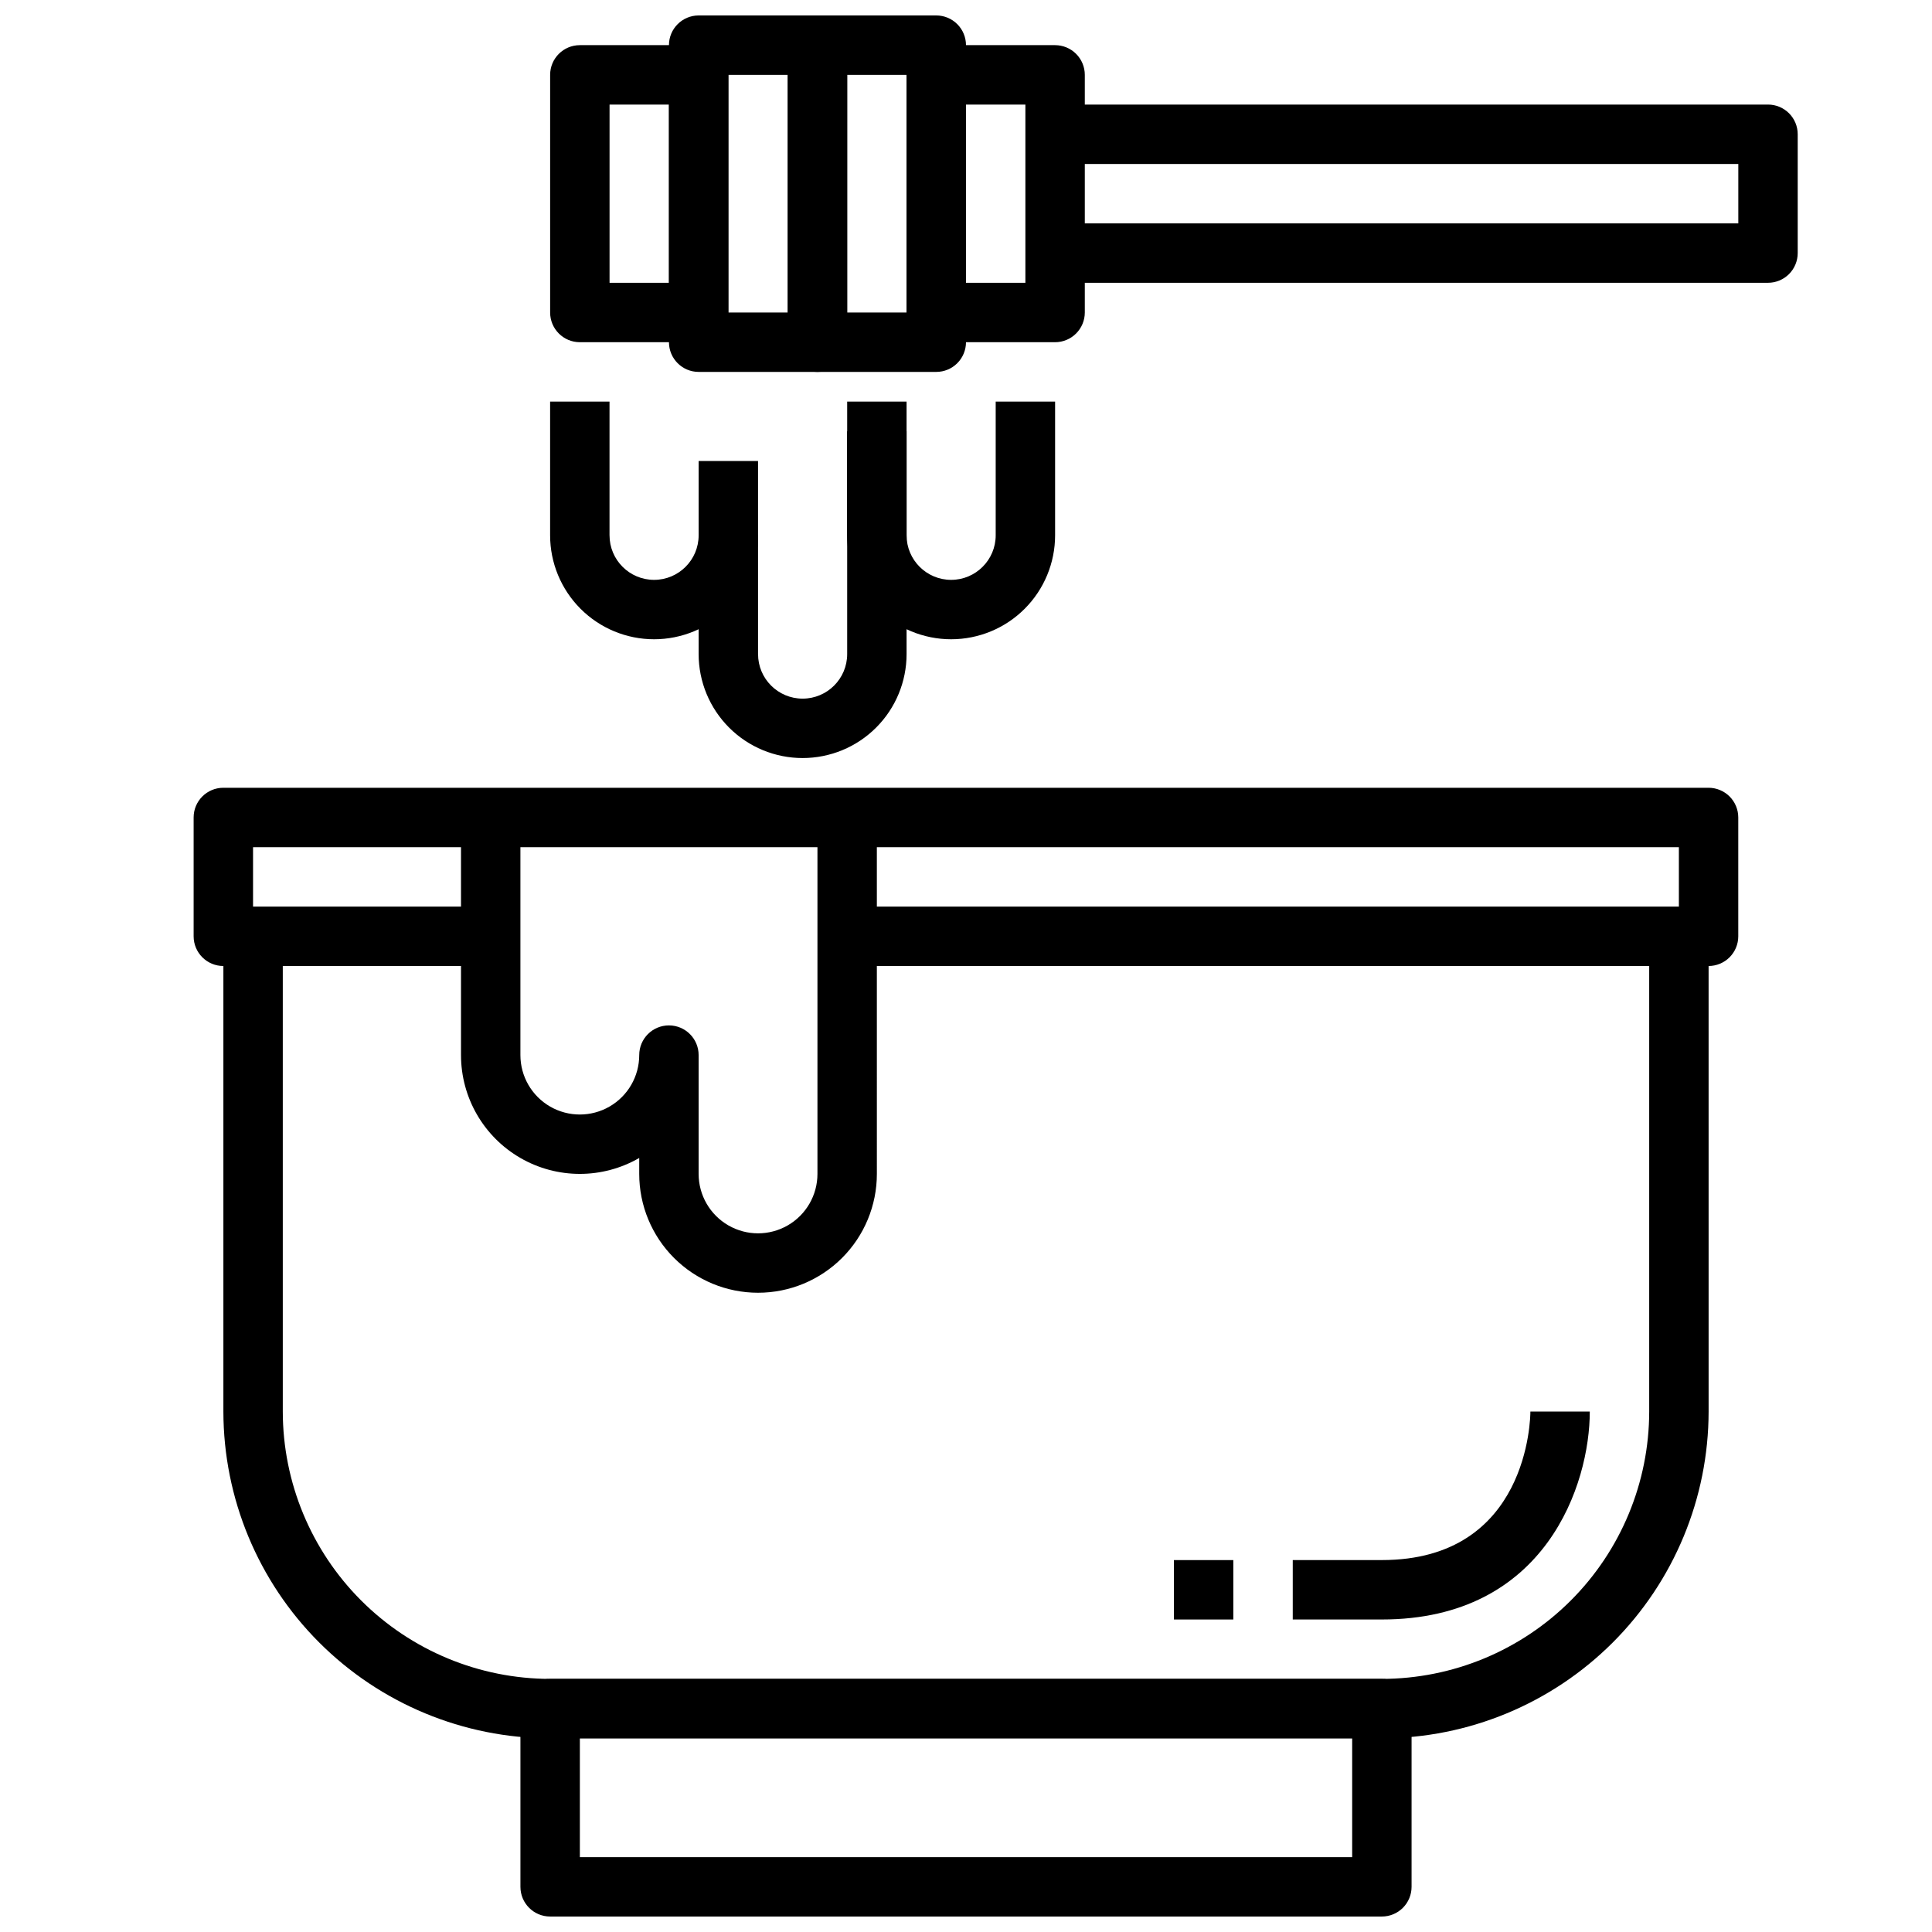
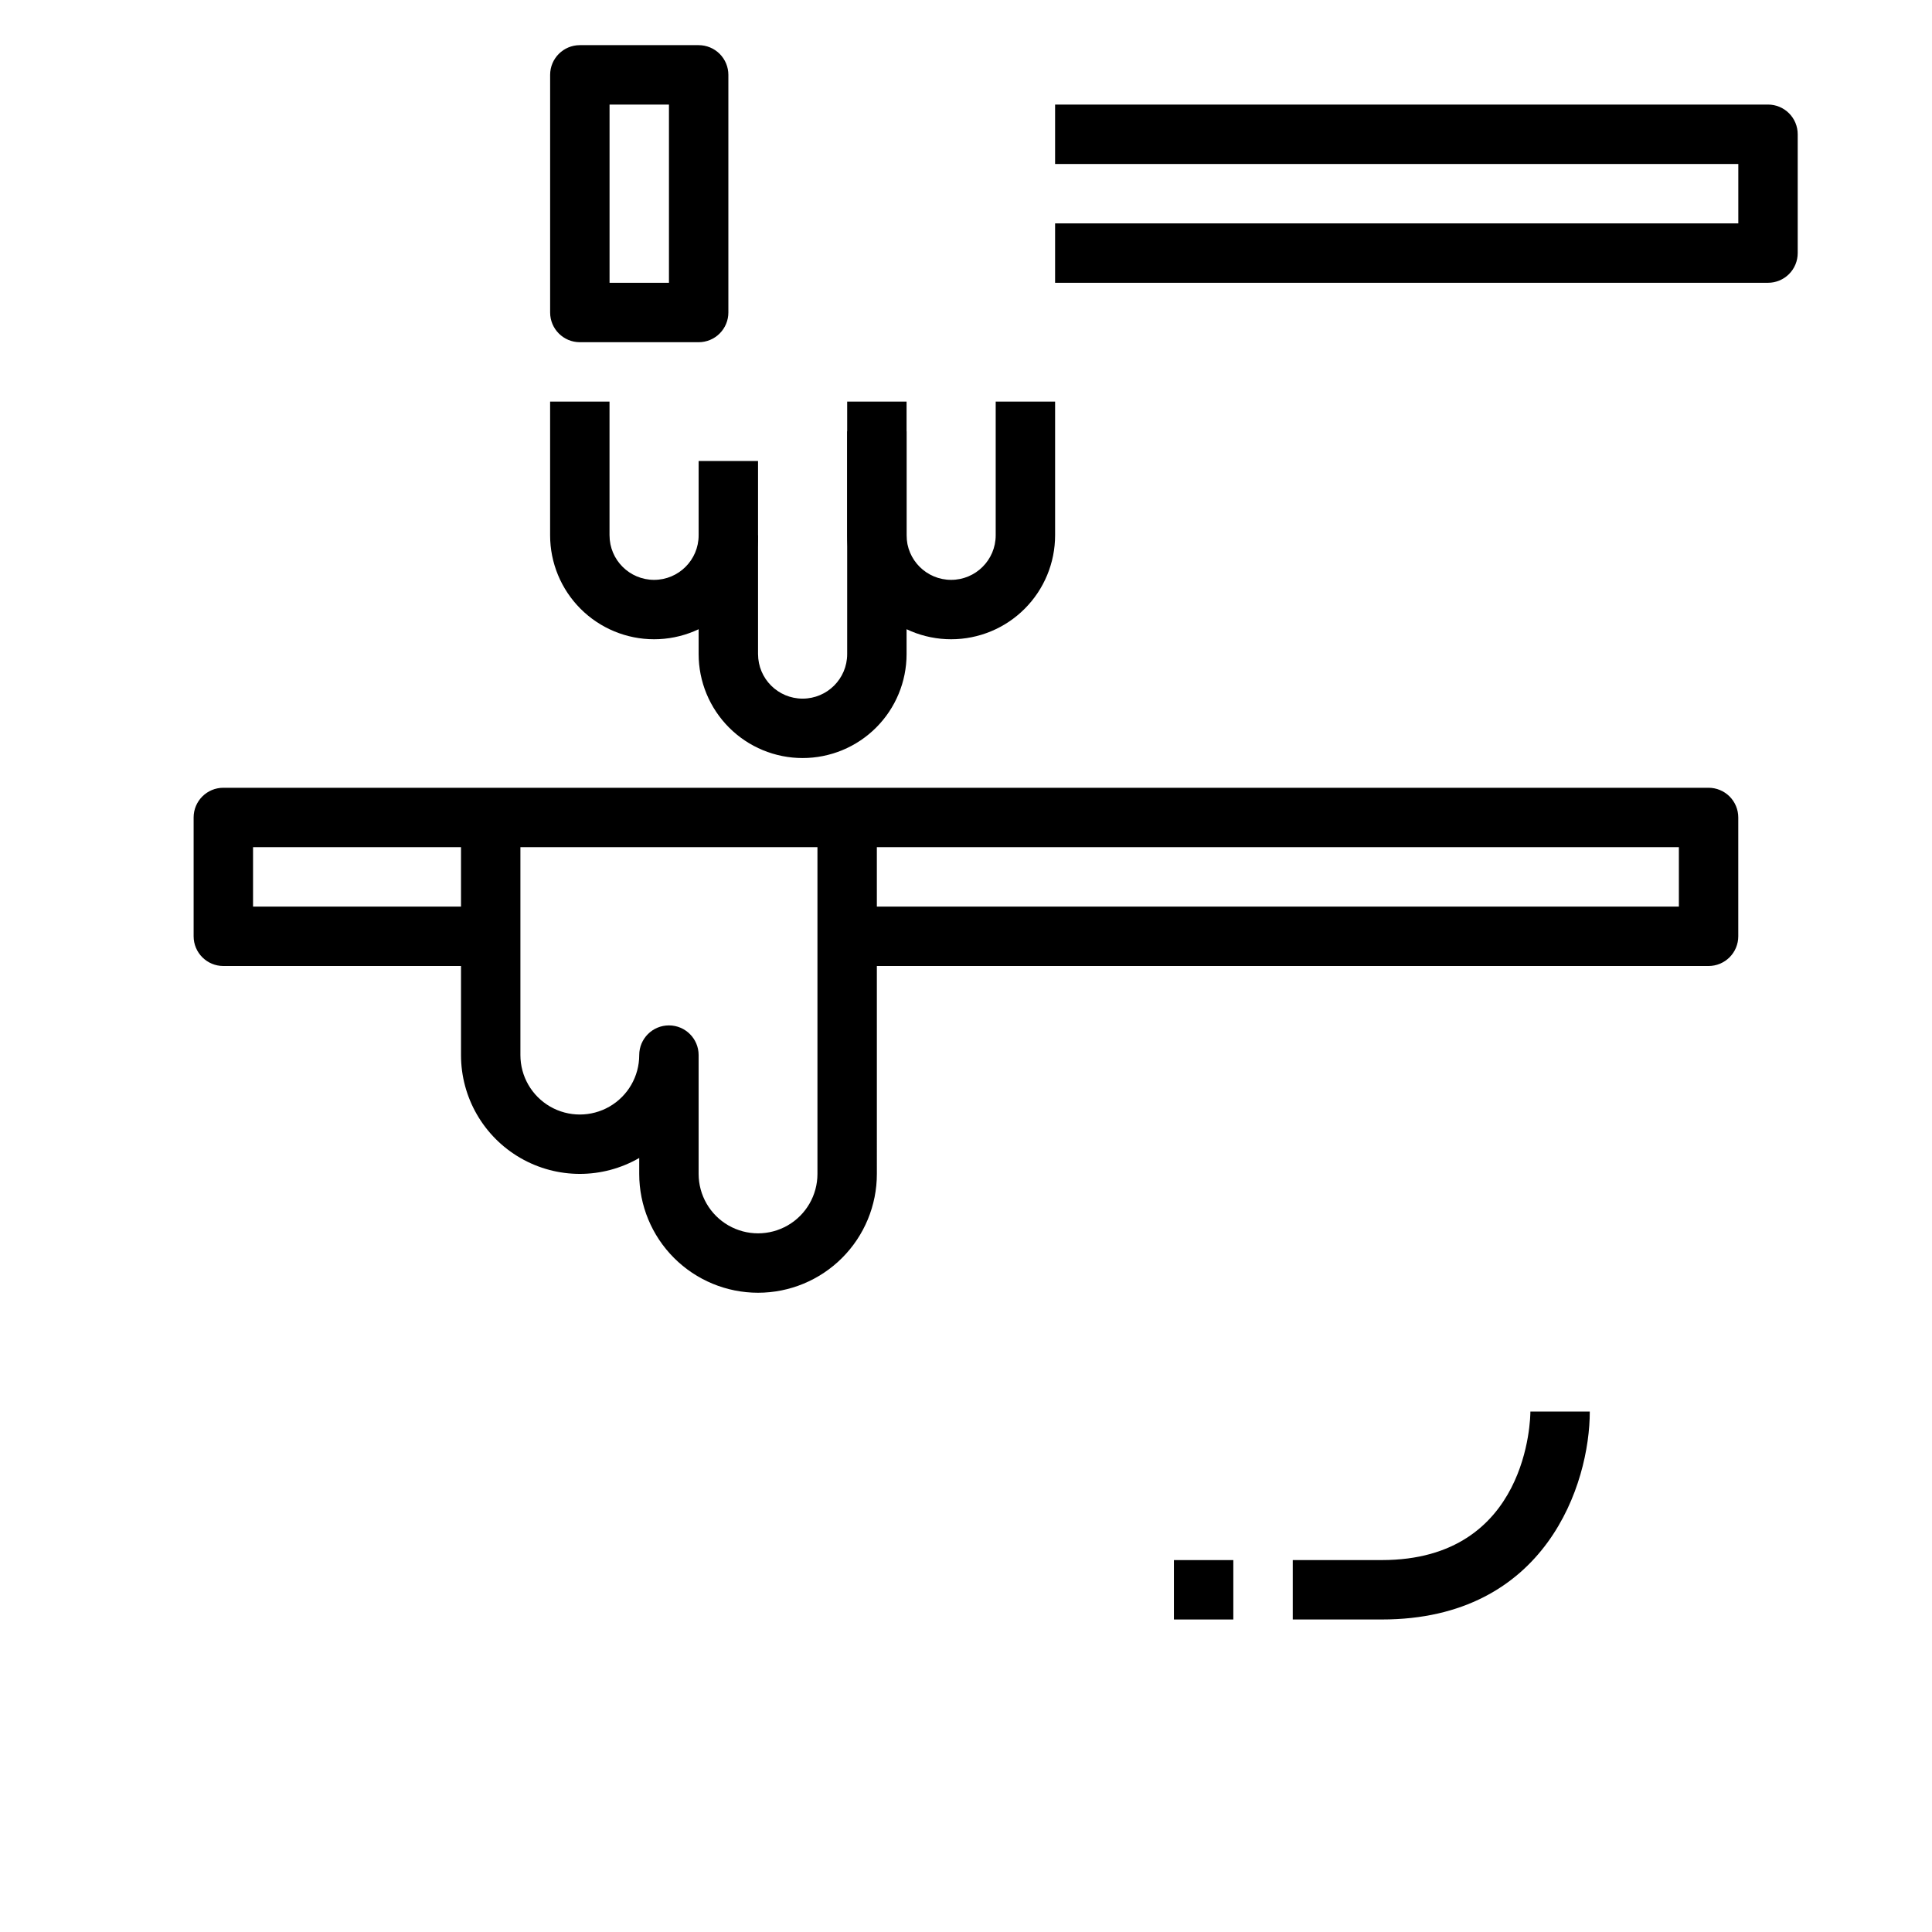
<svg xmlns="http://www.w3.org/2000/svg" width="800px" height="800px" version="1.1" viewBox="144 144 512 512">
  <defs>
    <clipPath id="c">
      <path d="m281 588h238v63.902h-238z" />
    </clipPath>
    <clipPath id="b">
      <path d="m321 148.09h48v94.906h-48z" />
    </clipPath>
    <clipPath id="a">
      <path d="m352 148.09h48v94.906h-48z" />
    </clipPath>
  </defs>
-   <path d="m510.21 604.67h-220.42c-22.957-0.027-44.965-9.16-61.199-25.395-16.234-16.23-25.363-38.242-25.391-61.199v-125.95h15.742v125.95c0.02 18.785 7.492 36.793 20.773 50.074s31.293 20.754 50.074 20.773h220.42c18.785-0.02 36.793-7.492 50.074-20.773s20.754-31.289 20.773-50.074v-125.95h15.742l0.004 125.95c-0.027 22.957-9.16 44.969-25.395 61.199-16.234 16.234-38.242 25.367-61.199 25.395z" />
  <path d="m596.8 400h-228.29v-15.746h220.41v-15.742h-377.86v15.742h62.977v15.742l-70.848 0.004c-4.348 0-7.875-3.527-7.875-7.875v-31.488c0-4.348 3.527-7.871 7.875-7.871h393.6c2.086 0 4.09 0.832 5.566 2.305 1.473 1.477 2.305 3.481 2.305 5.566v31.488c0 2.09-0.832 4.09-2.305 5.566-1.477 1.477-3.481 2.309-5.566 2.309z" />
  <g clip-path="url(#c)">
-     <path d="m510.21 651.9h-220.42c-4.348 0-7.871-3.523-7.871-7.871v-47.23c0-4.348 3.523-7.875 7.871-7.875h220.42c2.086 0 4.09 0.832 5.566 2.309 1.477 1.477 2.305 3.477 2.305 5.566v47.23c0 2.086-0.828 4.09-2.305 5.566-1.477 1.477-3.481 2.305-5.566 2.305zm-212.54-15.742h204.67v-31.488h-204.67z" />
-   </g>
+     </g>
  <path d="m344.89 486.59c-8.352 0-16.359-3.316-22.266-9.223-5.906-5.902-9.223-13.914-9.223-22.266v-4.227c-9.742 5.625-21.742 5.625-31.484 0.004-9.742-5.625-15.746-16.016-15.746-27.266v-62.977h15.742v62.977c0 5.625 3 10.824 7.871 13.637 4.871 2.812 10.875 2.812 15.746 0s7.871-8.012 7.871-13.637c0-4.348 3.523-7.871 7.871-7.871s7.871 3.523 7.871 7.871v31.488c0 5.625 3.004 10.824 7.875 13.637 4.871 2.812 10.871 2.812 15.742 0s7.871-8.012 7.871-13.637v-94.465h15.742l0.004 94.465c0 8.352-3.316 16.363-9.223 22.266-5.906 5.906-13.914 9.223-22.266 9.223z" />
  <path d="m510.21 573.18h-23.617v-15.746h23.617c38.91 0 39.359-37.785 39.359-39.359h15.742c0.004 19.059-11.516 55.105-55.102 55.105z" />
  <path d="m455.1 557.44h15.742v15.742h-15.742z" />
  <path d="m329.15 234.69h-31.484c-4.348 0-7.875-3.527-7.875-7.875v-62.977c0-4.348 3.527-7.871 7.875-7.871h31.488-0.004c2.09 0 4.094 0.832 5.566 2.305 1.477 1.477 2.309 3.481 2.309 5.566v62.977c0 2.09-0.832 4.09-2.309 5.566-1.473 1.477-3.477 2.309-5.566 2.309zm-23.613-15.746h15.742v-47.23h-15.742z" />
-   <path d="m423.61 234.69h-31.488c-4.348 0-7.871-3.527-7.871-7.875v-62.977c0-4.348 3.523-7.871 7.871-7.871h31.488c2.09 0 4.09 0.832 5.566 2.305 1.477 1.477 2.309 3.481 2.309 5.566v62.977c0 2.09-0.832 4.09-2.309 5.566-1.477 1.477-3.477 2.309-5.566 2.309zm-23.613-15.746h15.742v-47.23h-15.742z" />
  <g clip-path="url(#b)">
-     <path d="m360.64 242.56h-31.488c-4.348 0-7.871-3.523-7.871-7.871v-78.723c0-4.348 3.523-7.871 7.871-7.871h31.488c2.09 0 4.09 0.828 5.566 2.305 1.477 1.477 2.309 3.481 2.309 5.566v78.723c0 2.086-0.832 4.09-2.309 5.566-1.477 1.477-3.477 2.305-5.566 2.305zm-23.617-15.742h15.742l0.004-62.98h-15.742z" />
-   </g>
+     </g>
  <g clip-path="url(#a)">
-     <path d="m392.12 242.56h-31.488c-4.348 0-7.871-3.523-7.871-7.871v-78.723c0-4.348 3.523-7.871 7.871-7.871h31.488c2.09 0 4.09 0.828 5.566 2.305 1.477 1.477 2.309 3.481 2.309 5.566v78.723c0 2.086-0.832 4.09-2.309 5.566-1.477 1.477-3.477 2.305-5.566 2.305zm-23.617-15.742h15.742l0.004-62.98h-15.742z" />
-   </g>
+     </g>
  <path d="m612.54 218.94h-188.93v-15.742h181.06v-15.746h-181.06v-15.742h188.93c2.09 0 4.09 0.828 5.566 2.305s2.305 3.477 2.305 5.566v31.488c0 2.086-0.828 4.09-2.305 5.566-1.477 1.477-3.477 2.305-5.566 2.305z" />
  <path d="m317.34 313.41c-7.309 0-14.316-2.902-19.484-8.07-5.168-5.168-8.07-12.176-8.07-19.48v-35.426h15.742v35.426h0.004c0 6.519 5.285 11.809 11.809 11.809 6.519 0 11.805-5.289 11.805-11.809h15.746c0 7.305-2.902 14.312-8.07 19.48-5.168 5.168-12.176 8.07-19.48 8.07z" />
  <path d="m356.7 344.89c-7.309 0-14.316-2.902-19.484-8.07-5.164-5.168-8.07-12.176-8.07-19.48v-51.168h15.742v51.168h0.004c0 6.519 5.285 11.805 11.809 11.805 6.519 0 11.809-5.285 11.809-11.805v-66.914h15.742v66.914c0 7.305-2.902 14.312-8.07 19.48-5.164 5.168-12.176 8.07-19.48 8.07z" />
  <path d="m396.06 313.41c-7.309 0-14.316-2.902-19.48-8.07-5.168-5.168-8.07-12.176-8.07-19.48v-27.555h15.742v27.555c0 6.519 5.289 11.809 11.809 11.809s11.809-5.289 11.809-11.809v-35.426h15.742v35.426c0 7.305-2.902 14.312-8.07 19.48-5.164 5.168-12.172 8.07-19.48 8.07z" />
</svg>